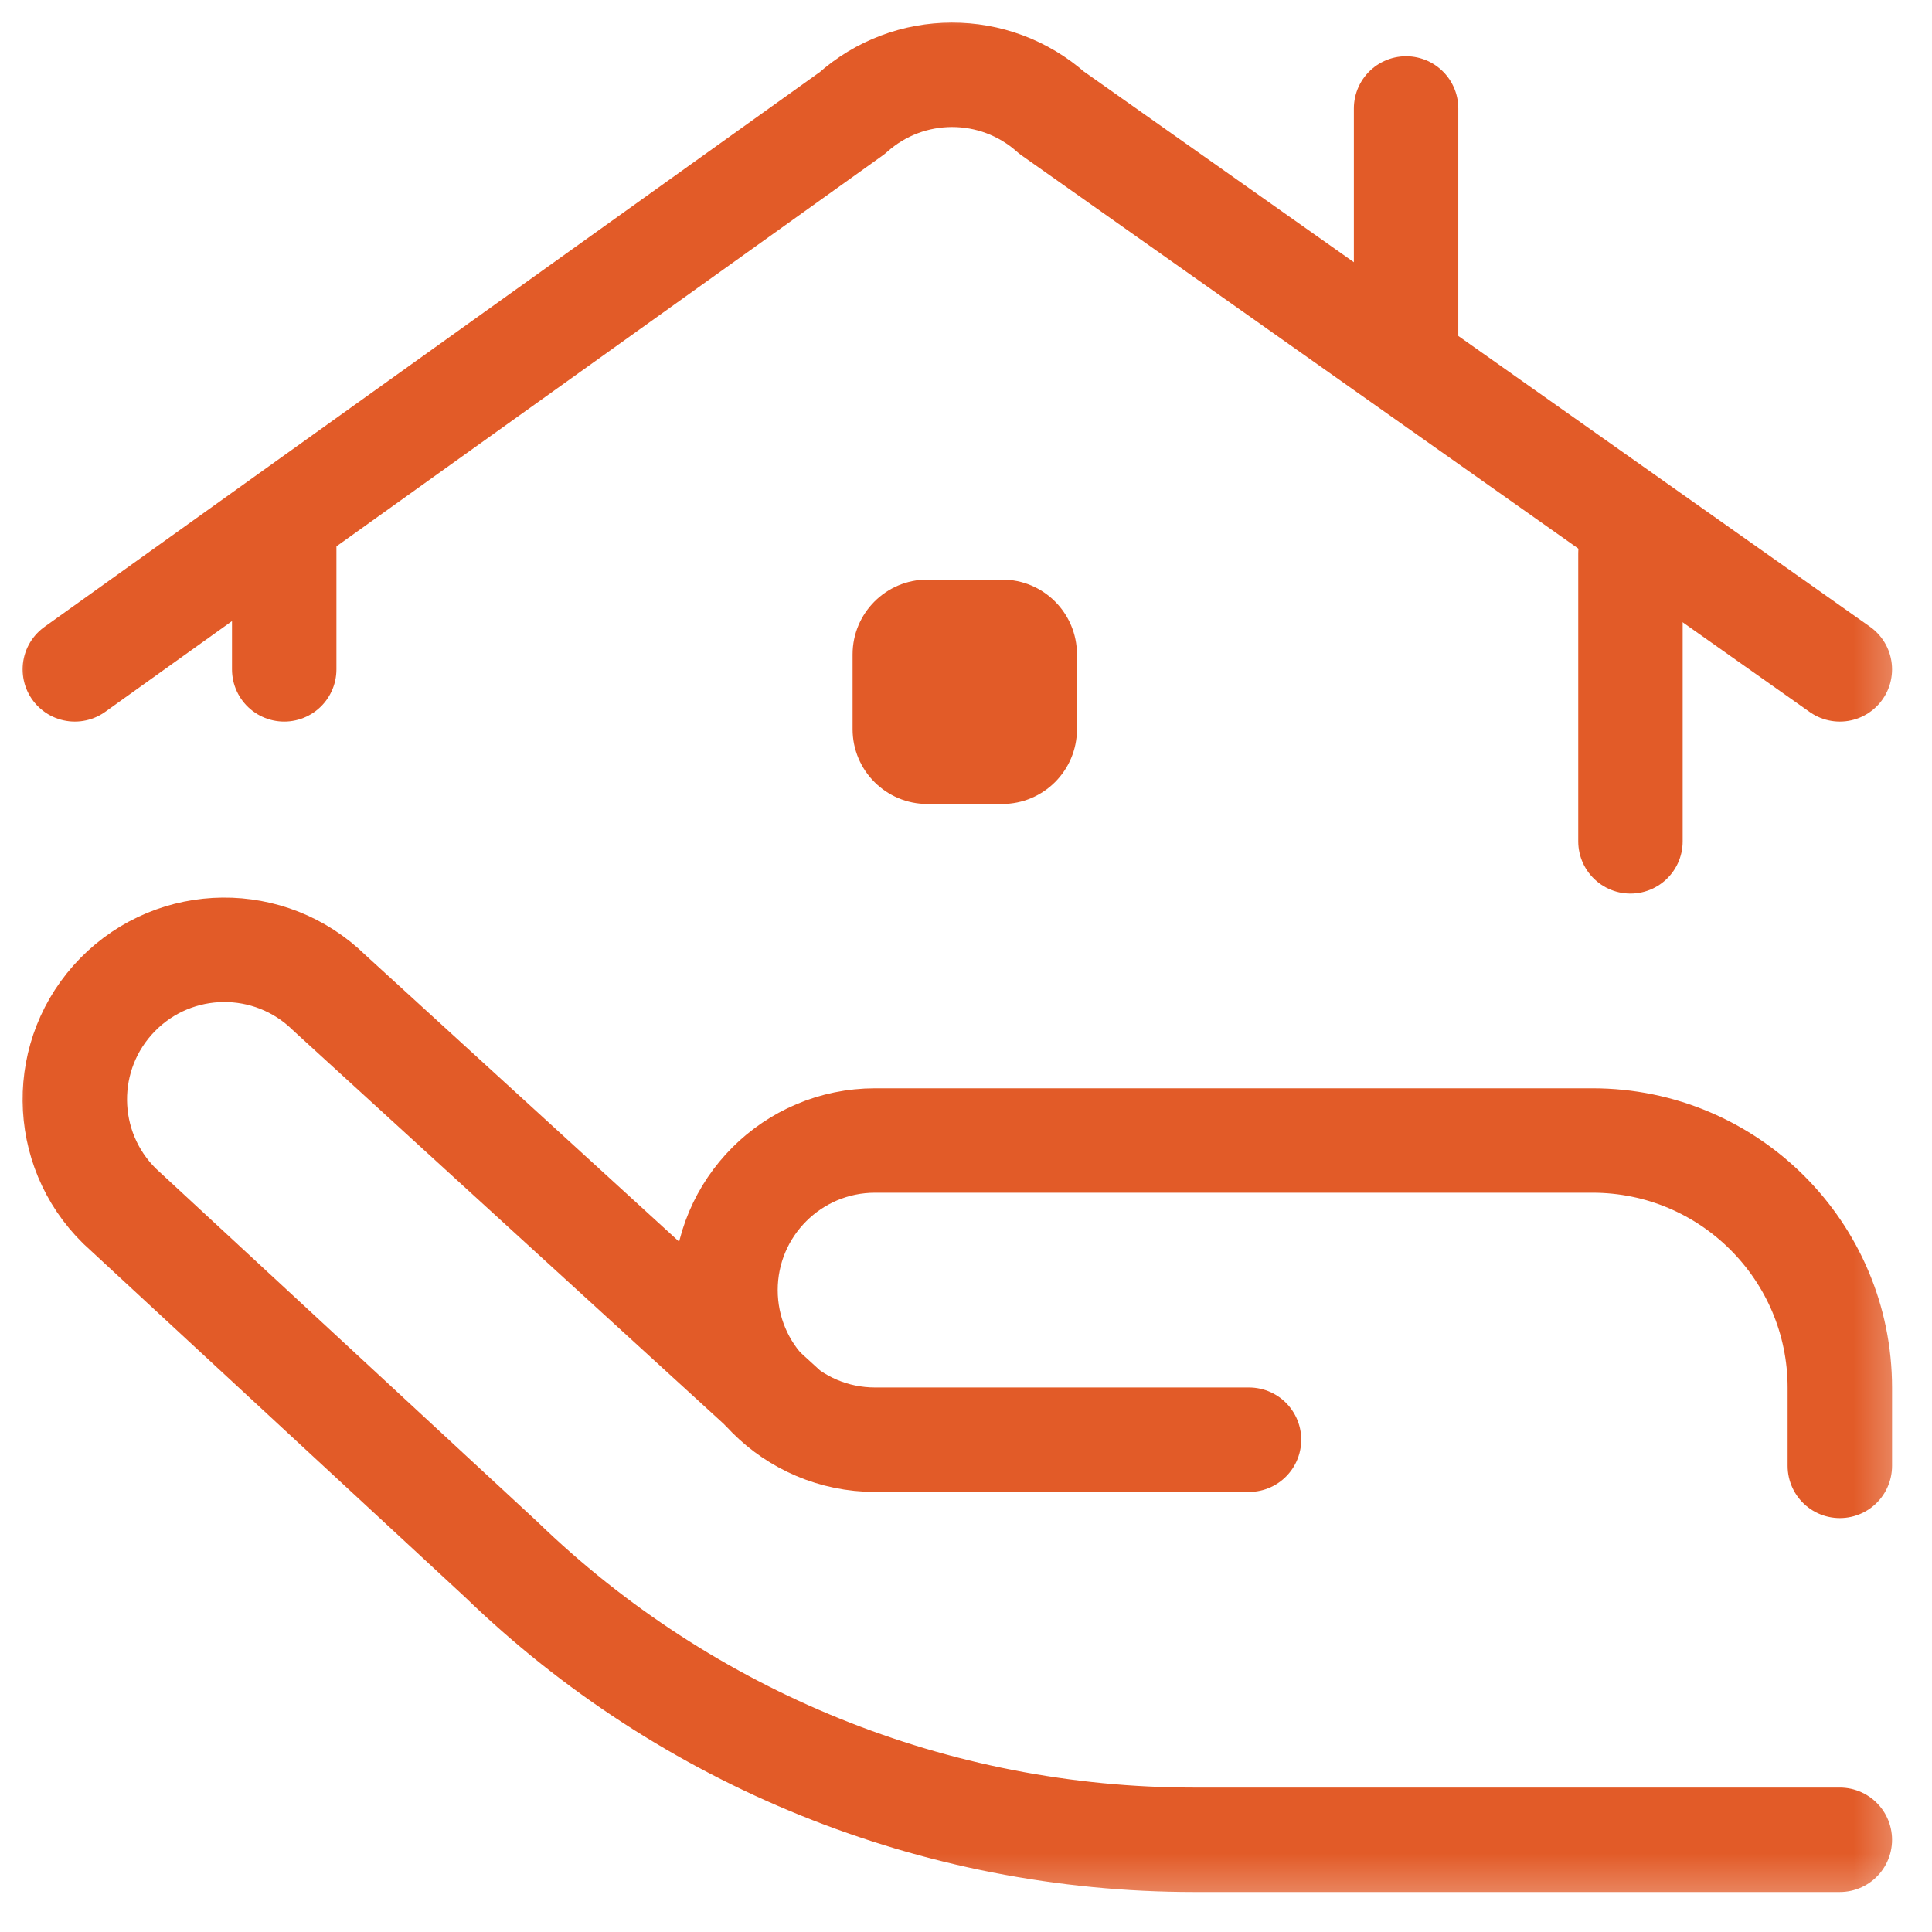
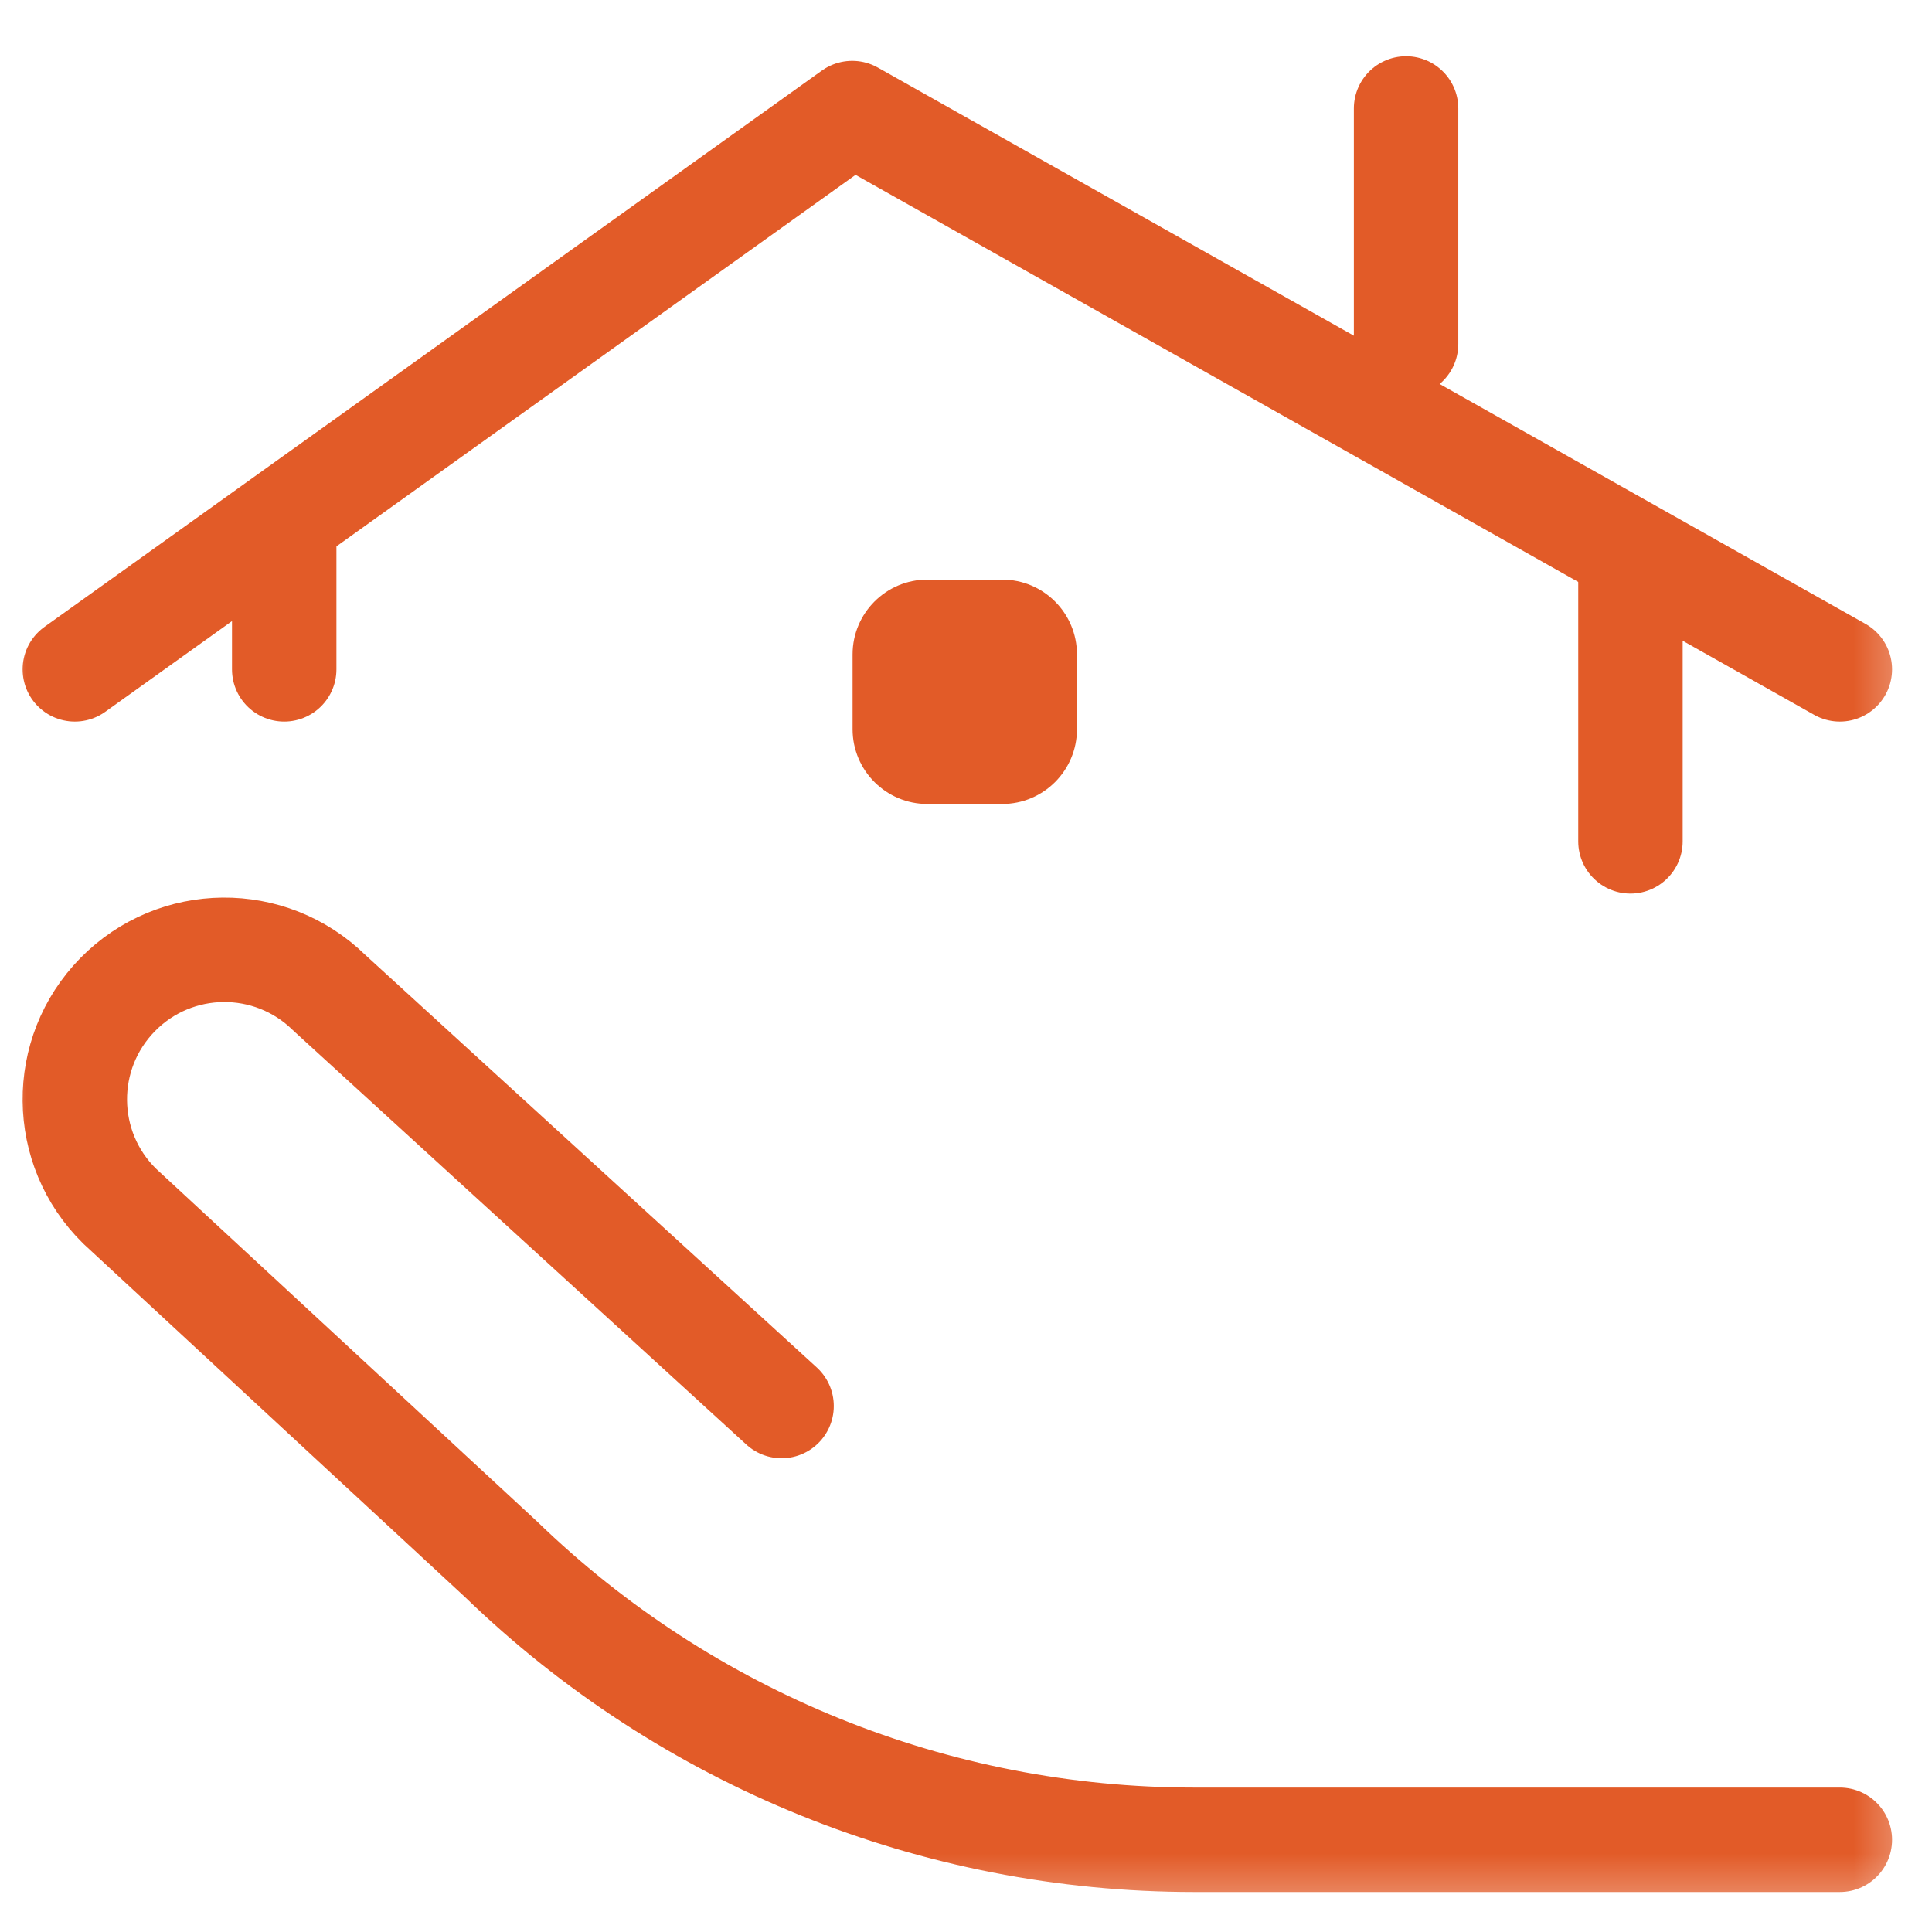
<svg xmlns="http://www.w3.org/2000/svg" width="37" height="37" viewBox="0 0 37 37" fill="none">
  <mask id="mask0_65_1558" style="mask-type:luminance" maskUnits="userSpaceOnUse" x="0" y="0" width="37" height="37">
    <path d="M0 3.8147e-06H36.667V36.667H0V3.8147e-06Z" fill="white" />
  </mask>
  <g mask="url(#mask0_65_1558)">
    <path d="M35.235 35.234H22.865C17.913 35.234 13.155 33.308 9.597 29.863L2.291 23.099C1.162 21.991 1.145 20.177 2.253 19.048C3.361 17.919 5.174 17.902 6.304 19.01L14.968 26.927" stroke="#E25B28" stroke-width="2" stroke-miterlimit="10" stroke-linecap="round" stroke-linejoin="round" />
-     <path d="M23.92 27.572H16.758C15.176 27.572 13.894 26.289 13.894 24.707C13.894 23.125 15.176 21.842 16.758 21.842H30.499C33.114 21.842 35.235 23.962 35.235 26.577V26.673V28.073" stroke="#E25B28" stroke-width="2" stroke-miterlimit="10" stroke-linecap="round" stroke-linejoin="round" />
    <path d="M19.193 15.397H17.76C16.969 15.397 16.328 14.756 16.328 13.965V12.533C16.328 11.742 16.969 11.1 17.76 11.1H19.193C19.984 11.1 20.625 11.742 20.625 12.533V13.965C20.625 14.756 19.984 15.397 19.193 15.397Z" fill="#E25B28" />
-     <path d="M1.433 12.819L16.321 2.165C17.406 1.191 19.05 1.188 20.139 2.157L35.235 12.819" stroke="#E25B28" stroke-width="2" stroke-miterlimit="10" stroke-linecap="round" stroke-linejoin="round" />
+     <path d="M1.433 12.819L16.321 2.165L35.235 12.819" stroke="#E25B28" stroke-width="2" stroke-miterlimit="10" stroke-linecap="round" stroke-linejoin="round" />
    <path d="M26.928 2.077V6.588" stroke="#E25B28" stroke-width="2" stroke-miterlimit="10" stroke-linecap="round" />
    <path d="M31.225 10.599V16.113" stroke="#E25B28" stroke-width="2" stroke-miterlimit="10" stroke-linecap="round" />
    <path d="M5.443 10.384V12.819" stroke="#E25B28" stroke-width="2" stroke-miterlimit="10" stroke-linecap="round" />
  </g>
</svg>